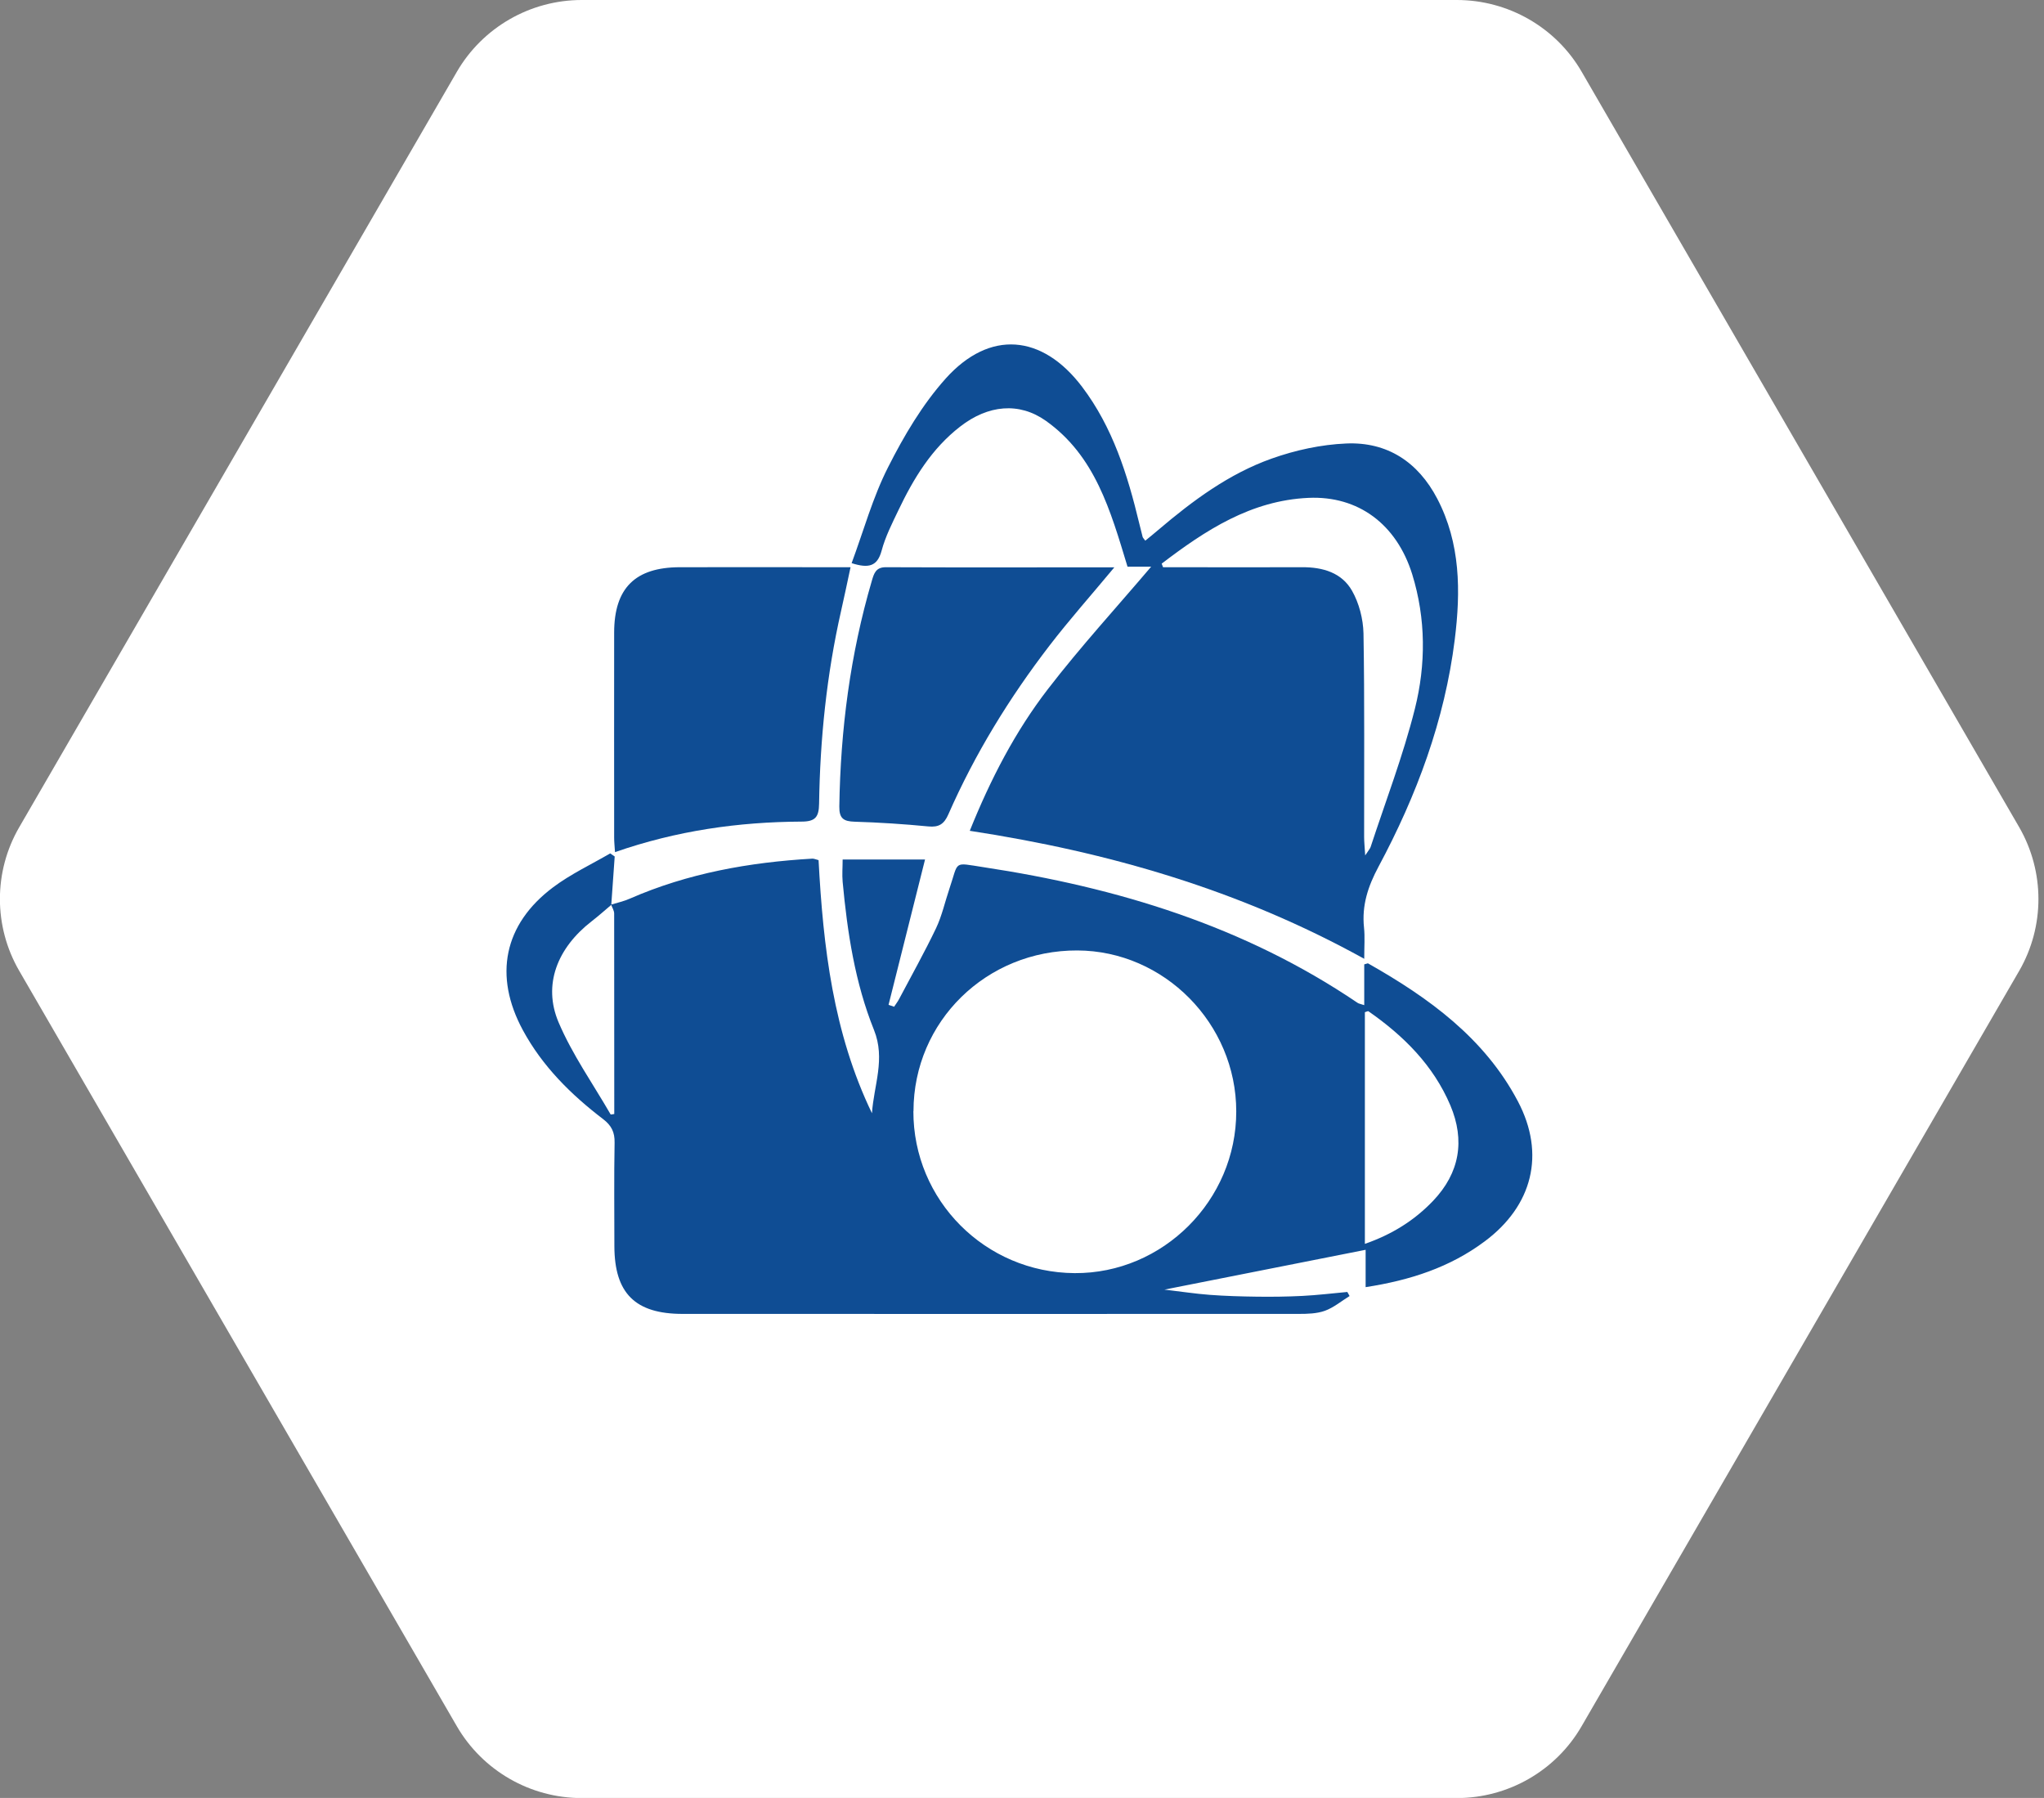
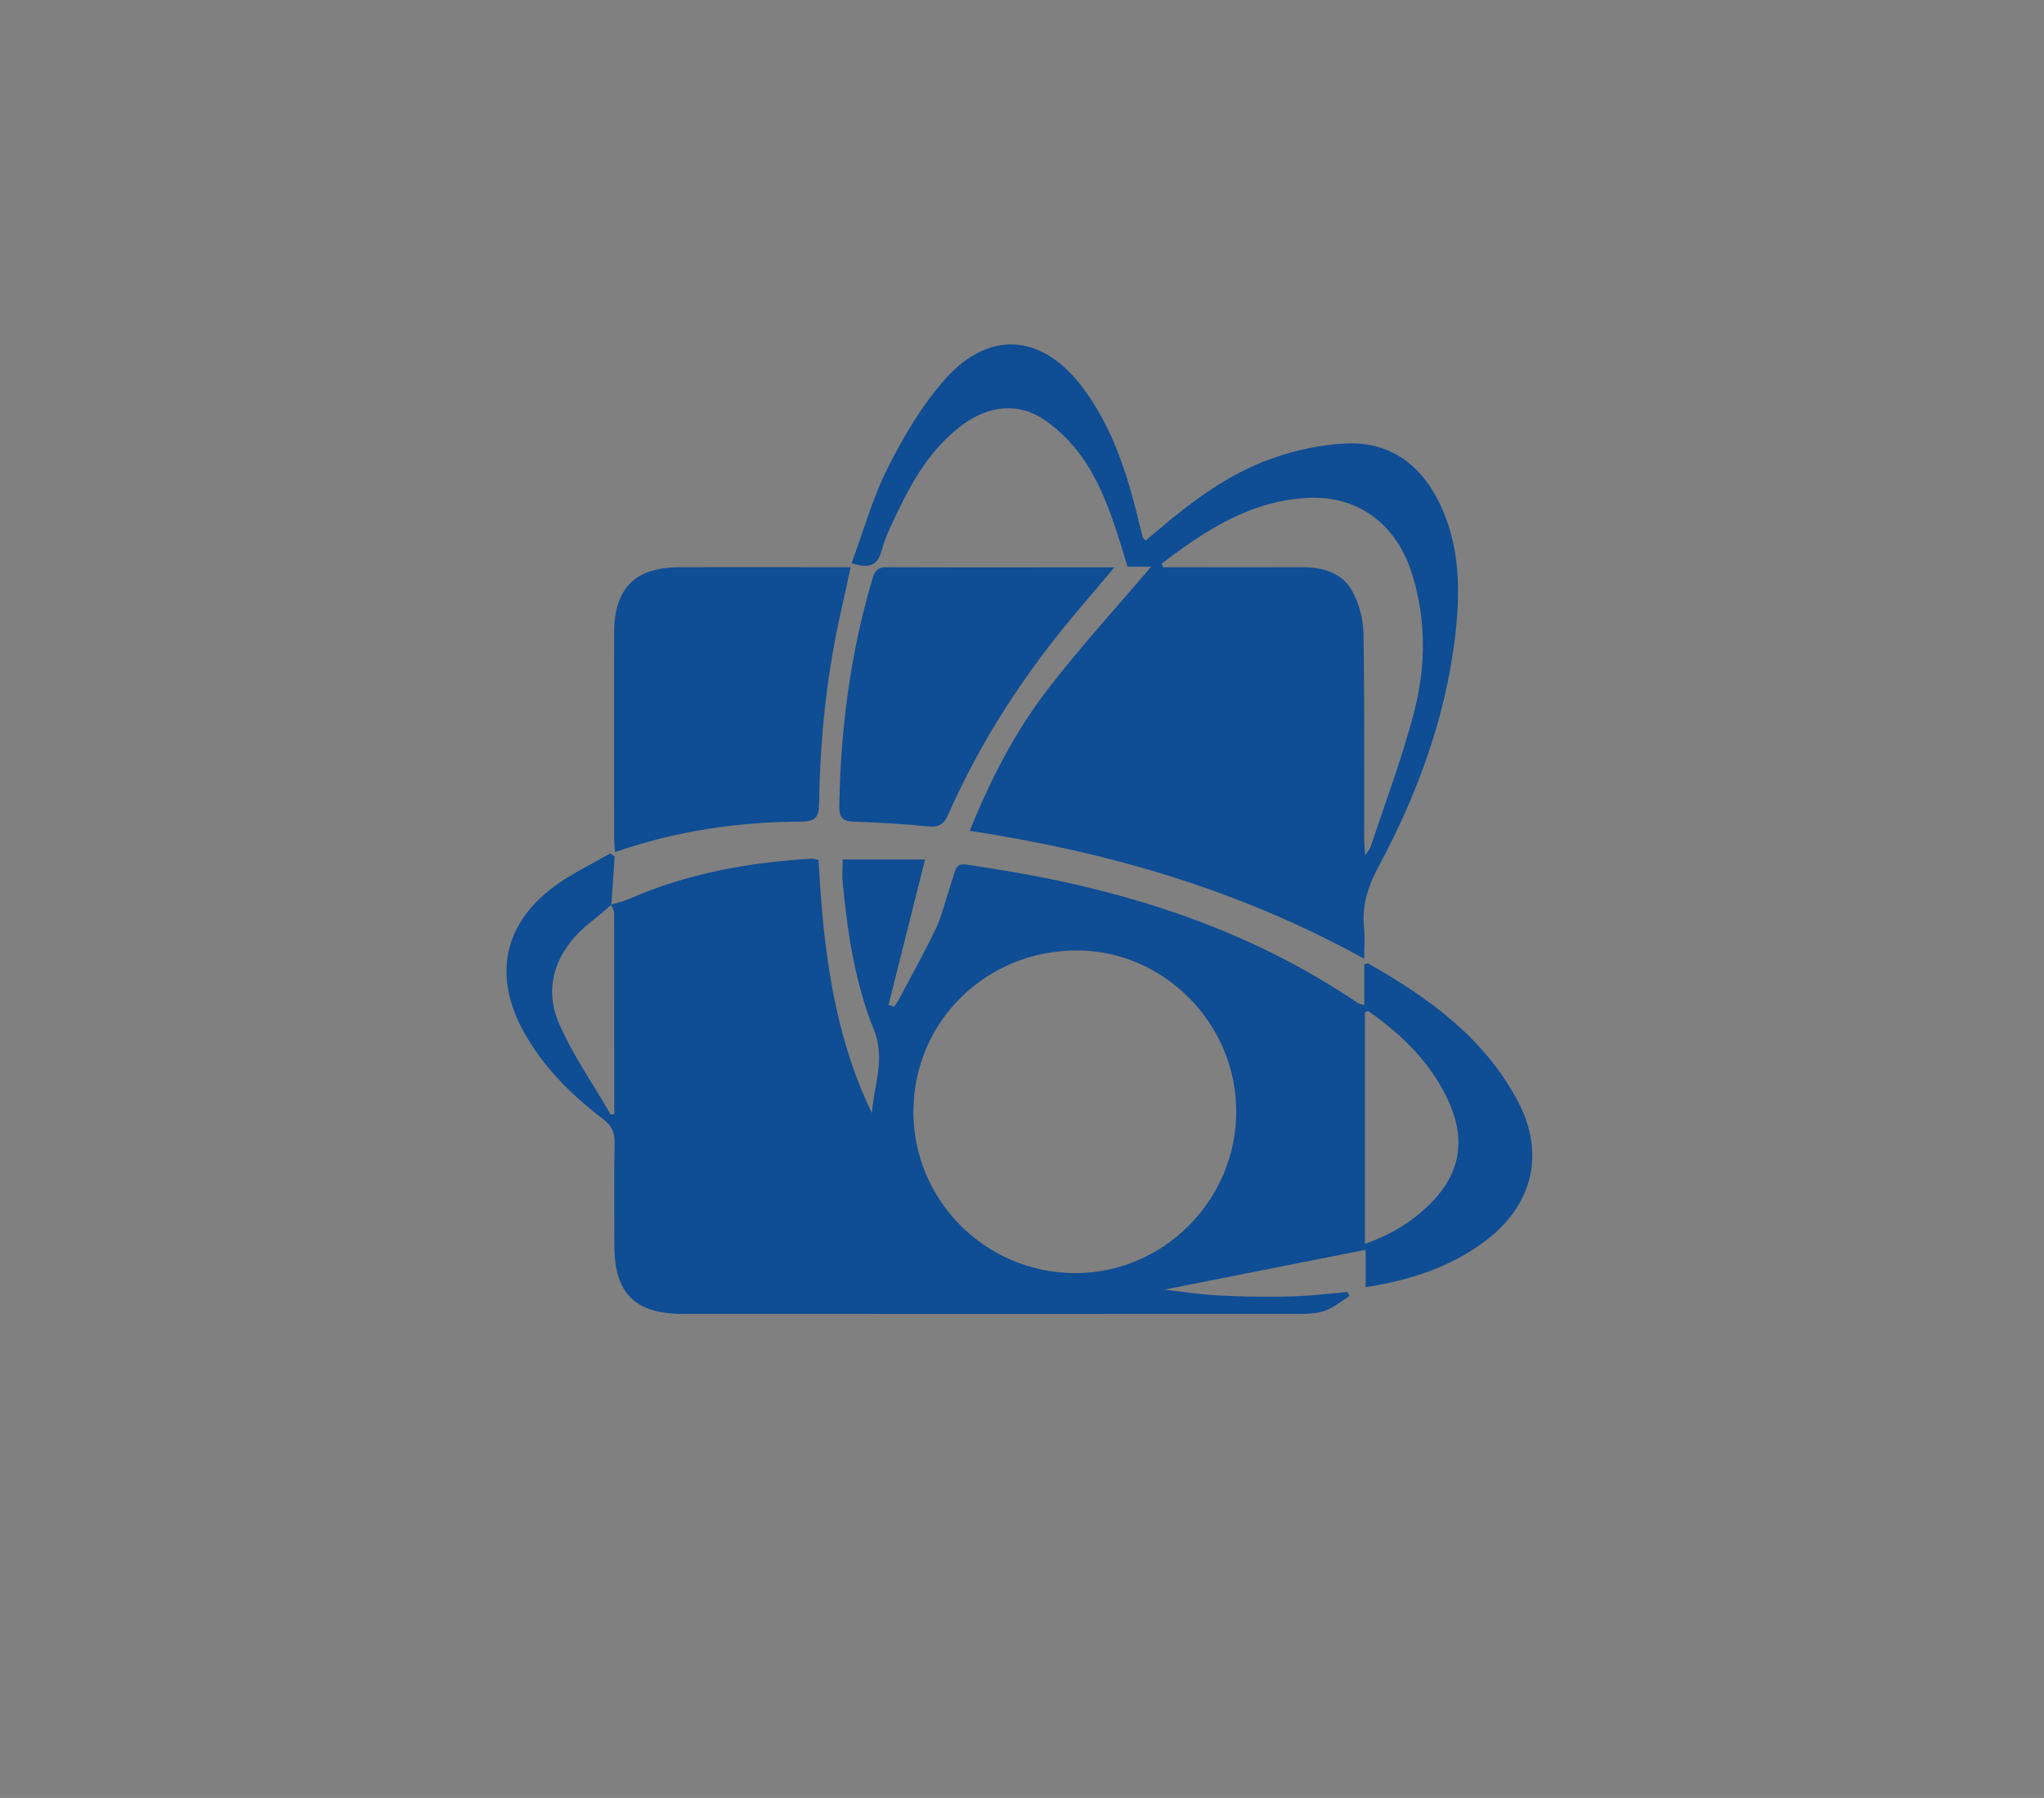
<svg xmlns="http://www.w3.org/2000/svg" width="191" height="168" viewBox="0 0 191 168" fill="none">
  <rect x="0" y="0" width="191" height="168" fill="#808080" stroke="none" />
  <g clip-path="url(#clip0_1887_10284)">
-     <path d="M136.13 0H54.36C49.55 0 45.1 2.56 42.69 6.71L1.8 77.29C-0.61 81.44 -0.61 86.56 1.8 90.72L42.69 161.3C45.1 165.45 49.55 168.01 54.36 168.01H136.13C140.94 168.01 145.39 165.45 147.79 161.3L188.68 90.72C191.08 86.57 191.08 81.45 188.68 77.29L147.8 6.71C145.4 2.56 140.94 0 136.13 0Z" fill="white" />
    <path d="M57.09 84.53C57.68 84.35 58.29 84.22 58.85 83.97C64.29 81.59 70.03 80.57 75.92 80.23C76.06 80.23 76.2 80.29 76.49 80.37C76.92 88.48 77.86 96.52 81.48 104.02C81.65 101.42 82.76 98.95 81.67 96.24C79.89 91.82 79.18 87.12 78.74 82.39C78.68 81.72 78.74 81.03 78.74 80.31H86.44C85.27 84.97 84.15 89.43 83.03 93.89L83.55 94.07C83.7 93.83 83.88 93.61 84.01 93.36C85.17 91.16 86.39 88.99 87.46 86.75C88.02 85.58 88.3 84.27 88.72 83.03C89.61 80.41 89.02 80.59 91.91 81.03C104.39 82.92 116.27 86.53 126.85 93.7C126.96 93.78 127.12 93.8 127.48 93.92V90.11C127.75 90.04 127.81 90 127.84 90.02C133.51 93.23 138.72 96.99 141.84 102.91C144.44 107.84 143.2 112.67 138.74 115.99C135.49 118.42 131.77 119.63 127.61 120.27V116.78C121.32 118.02 115.2 119.23 108.81 120.5C110.35 120.68 111.7 120.89 113.05 120.99C114.51 121.1 115.98 121.14 117.44 121.16C118.86 121.18 120.27 121.16 121.69 121.09C123.09 121.02 124.49 120.85 125.9 120.72C125.97 120.85 126.04 120.97 126.11 121.1C125.35 121.57 124.63 122.18 123.8 122.48C123.04 122.75 122.17 122.77 121.35 122.77C102.16 122.78 82.97 122.77 63.79 122.77C59.35 122.77 57.42 120.84 57.41 116.44C57.41 113.22 57.37 109.99 57.43 106.77C57.45 105.79 57.14 105.17 56.36 104.57C53.35 102.27 50.69 99.64 48.86 96.26C46.11 91.18 47.07 86.37 51.68 82.91C53.33 81.67 55.24 80.78 57.02 79.74C57.16 79.84 57.3 79.93 57.44 80.03C57.33 81.53 57.22 83.04 57.12 84.55C56.51 85.07 55.91 85.6 55.28 86.09C52.08 88.57 50.71 92.01 52.19 95.51C53.47 98.53 55.41 101.27 57.06 104.13C57.08 104.16 57.23 104.11 57.4 104.09C57.4 97.85 57.4 91.61 57.39 85.36C57.39 85.09 57.21 84.81 57.11 84.54L57.09 84.53ZM85.35 103.82C85.33 112.15 92.06 118.91 100.42 118.96C108.68 119.01 115.53 112.15 115.52 103.85C115.52 95.65 108.79 88.84 100.67 88.81C92.17 88.78 85.37 95.44 85.36 103.82H85.35ZM127.53 116.23C130.11 115.33 132.18 114.02 133.92 112.2C136.4 109.59 136.91 106.57 135.53 103.29C133.94 99.54 131.16 96.78 127.87 94.49C127.83 94.46 127.71 94.53 127.54 94.58V116.23H127.53Z" fill="#0F4D94" />
    <path d="M127.46 89.58C115.86 83.16 103.61 79.62 90.62 77.63C92.56 72.81 94.86 68.36 97.92 64.39C100.97 60.43 104.36 56.73 107.57 52.95H105.36C103.76 47.67 102.33 42.59 97.73 39.32C95.23 37.55 92.33 37.83 89.72 39.86C87.06 41.92 85.37 44.7 83.95 47.68C83.36 48.91 82.73 50.15 82.38 51.46C81.98 52.94 81.15 53.12 79.58 52.62C80.7 49.6 81.55 46.48 82.99 43.65C84.47 40.72 86.2 37.79 88.37 35.37C92.48 30.79 97.4 31.23 101.12 36.15C103.98 39.93 105.36 44.35 106.45 48.88C106.55 49.31 106.66 49.73 106.77 50.16C106.79 50.25 106.88 50.32 107.02 50.52C107.43 50.18 107.84 49.86 108.23 49.52C111.44 46.79 114.83 44.27 118.83 42.85C121.05 42.06 123.45 41.54 125.79 41.44C129.63 41.27 132.51 43.17 134.3 46.59C136.48 50.76 136.5 55.25 135.94 59.75C135 67.3 132.38 74.33 128.81 80.99C127.83 82.82 127.24 84.61 127.46 86.68C127.55 87.54 127.48 88.41 127.48 89.59L127.46 89.58ZM108.55 52.66C108.59 52.77 108.64 52.89 108.68 53C109.06 53 109.45 53 109.83 53C113.78 53 117.73 53.02 121.68 53C123.61 52.99 125.38 53.51 126.34 55.2C127 56.36 127.38 57.84 127.41 59.18C127.52 65.52 127.46 71.86 127.47 78.2C127.47 78.66 127.52 79.11 127.57 79.93C127.88 79.45 128.01 79.32 128.07 79.16C129.48 74.86 131.11 70.62 132.21 66.24C133.25 62.1 133.25 57.82 131.96 53.65C130.5 48.98 126.92 46.31 122.27 46.52C116.89 46.76 112.64 49.55 108.56 52.66H108.55Z" fill="#0F4D94" />
    <path d="M57.469 79.63C57.429 79.02 57.389 78.64 57.389 78.26C57.389 71.87 57.379 65.48 57.389 59.09C57.399 54.95 59.359 53.01 63.519 53C68.199 52.99 72.879 53 77.559 53C78.139 53 78.709 53 79.479 53C79.159 54.49 78.889 55.8 78.589 57.11C77.249 63.03 76.629 69.04 76.539 75.1C76.519 76.35 76.189 76.77 74.889 76.77C69.009 76.8 63.239 77.61 57.449 79.63H57.469Z" fill="#0F4D94" />
    <path d="M104.13 53.01C101.98 55.6 99.94 57.89 98.08 60.31C94.32 65.2 91.1 70.44 88.62 76.09C88.22 77 87.74 77.32 86.74 77.22C84.46 77 82.17 76.85 79.87 76.78C78.84 76.75 78.41 76.49 78.43 75.35C78.54 68.18 79.45 61.14 81.47 54.26C81.67 53.58 81.84 53 82.77 53C89.79 53.03 96.82 53.01 104.13 53.01Z" fill="#0F4D94" />
  </g>
  <defs>
    <clipPath id="clip0_1887_10284">
      <rect width="190.48" height="168" fill="white" />
    </clipPath>
  </defs>
</svg>